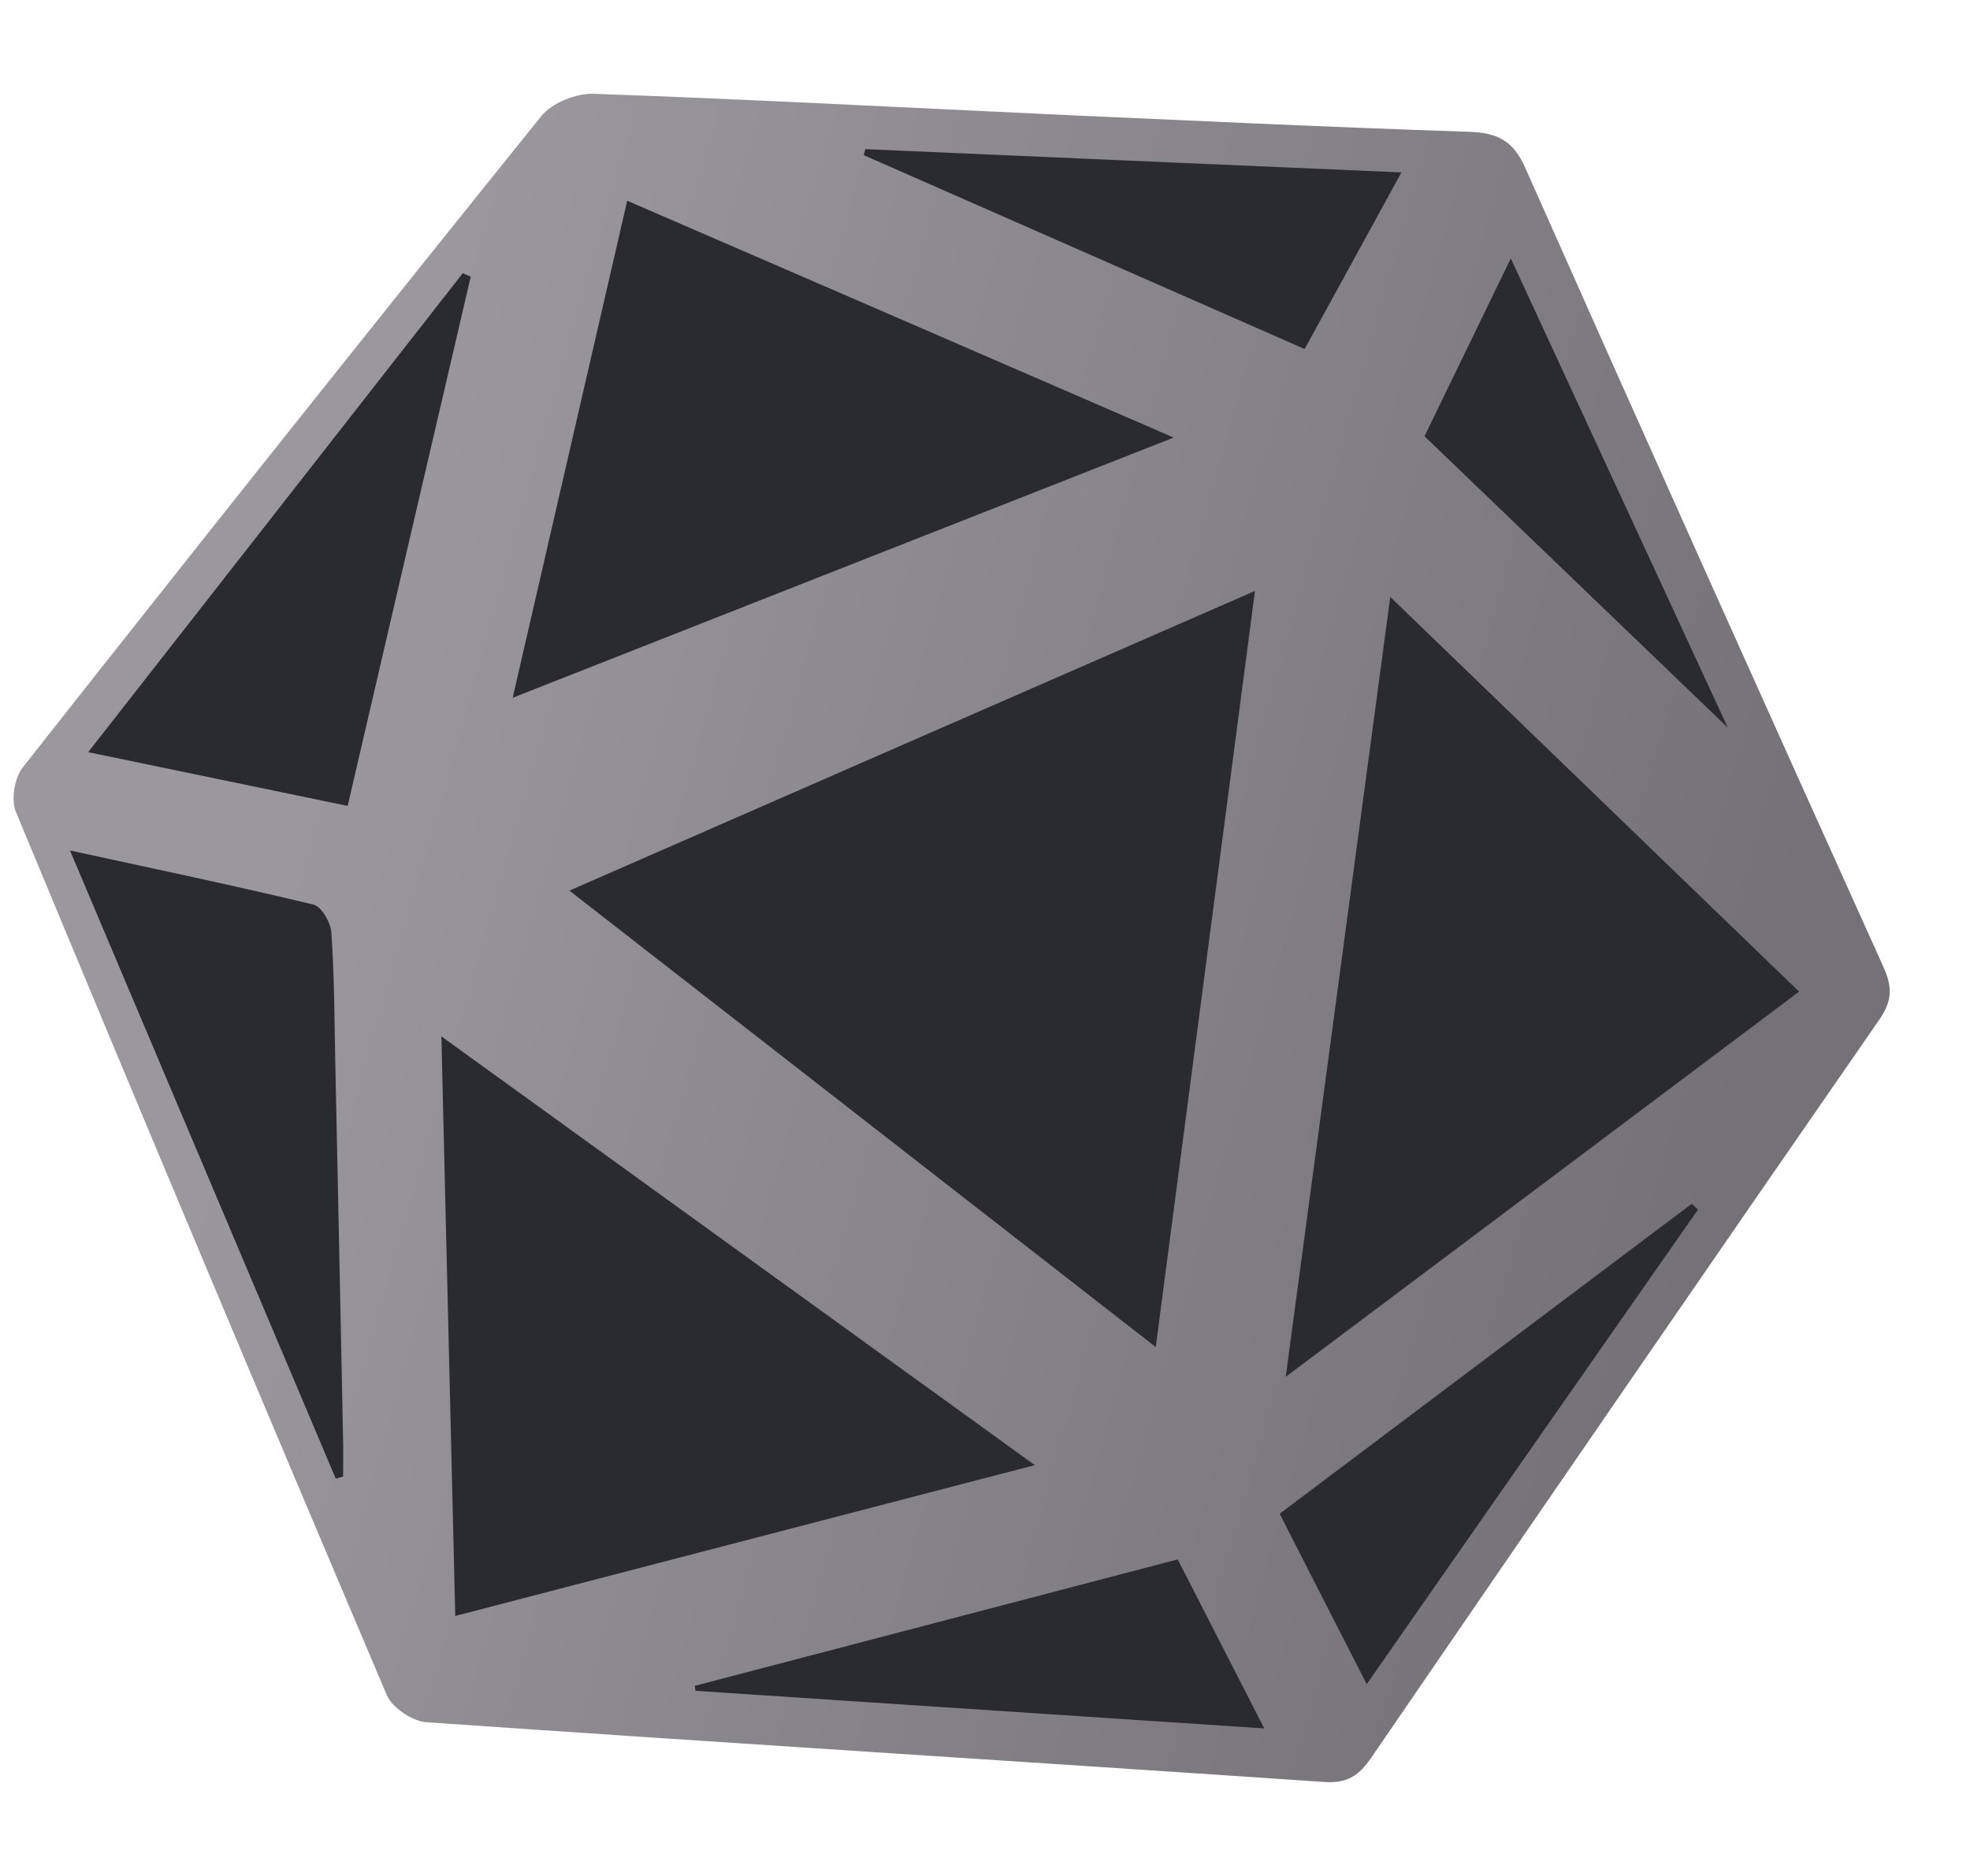
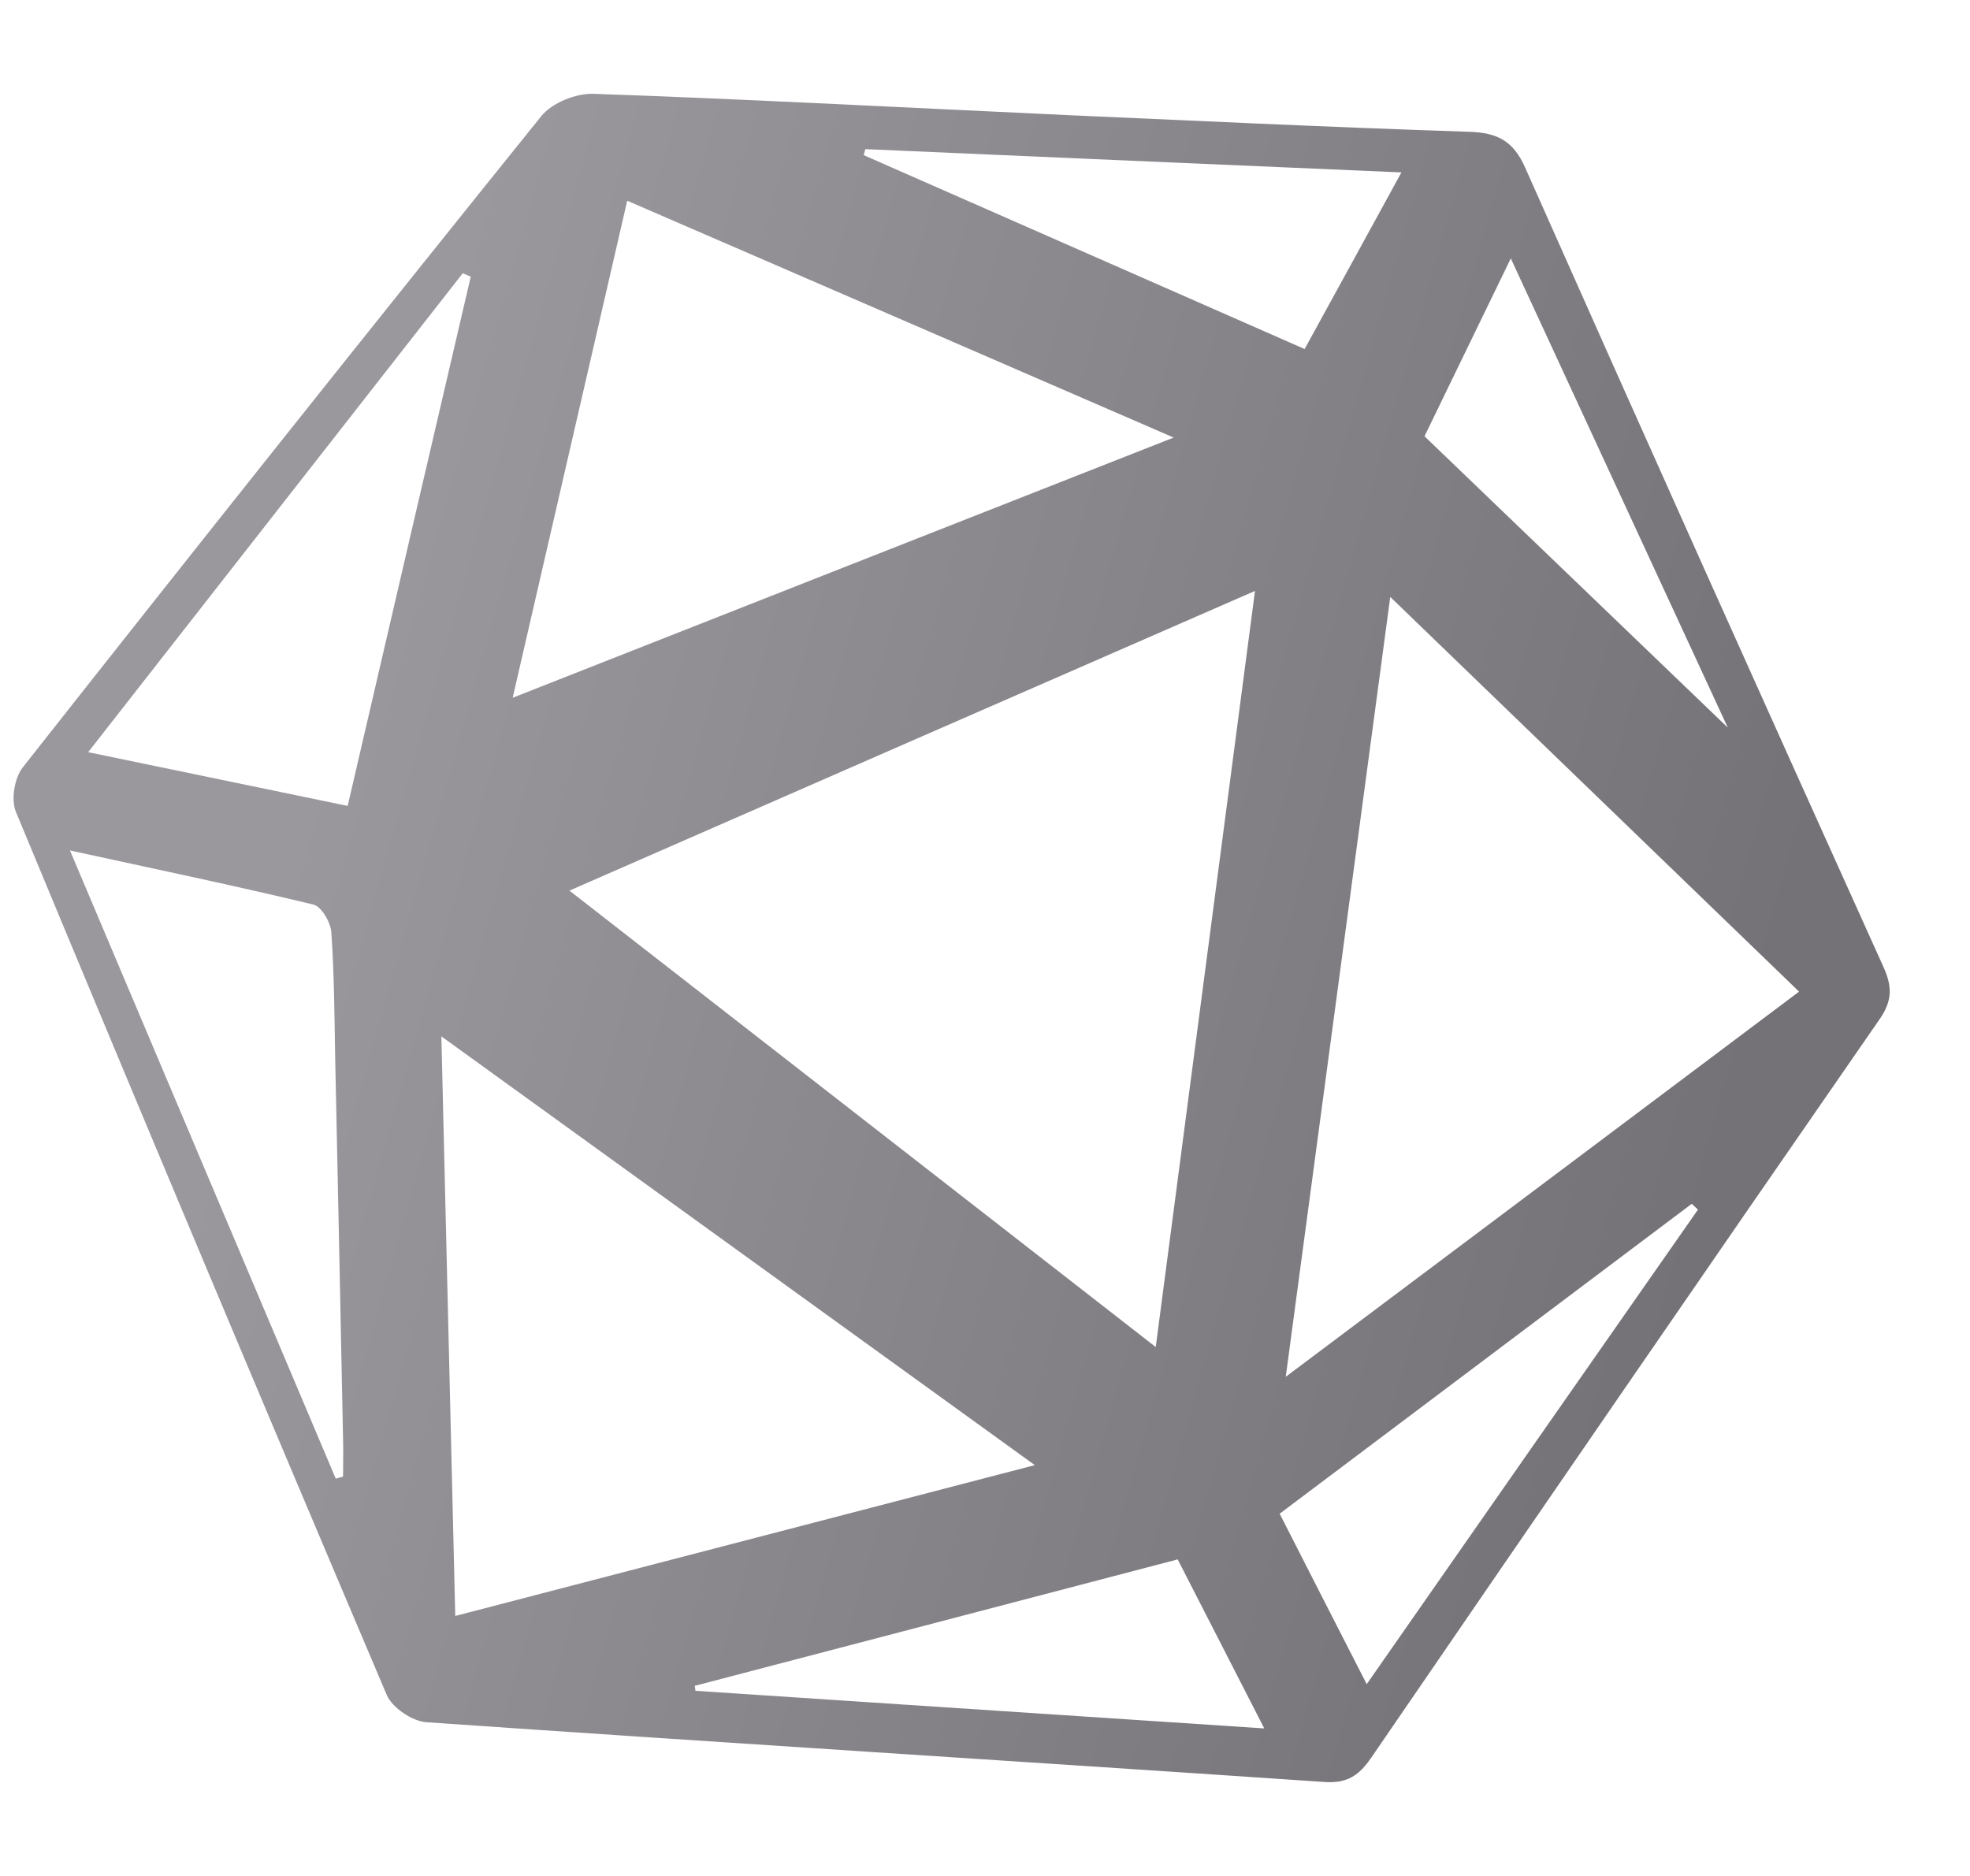
<svg xmlns="http://www.w3.org/2000/svg" width="21" height="20" viewBox="0 0 21 20" fill="none">
-   <path d="M11.353 1.448H6.198L3.847 3.929L0.928 7.707L0.473 8.814L4.529 18.164L14.462 18.584L17.116 14.768L19.656 10.57L17.76 5.57L15.94 1.792L11.353 1.448Z" fill="#2A2B2F" />
-   <path d="M20.077 10.308C18.796 7.471 17.522 4.633 16.258 1.787C16.131 1.501 15.963 1.415 15.66 1.405C14.103 1.354 12.548 1.278 11.461 1.231C9.437 1.137 7.883 1.054 6.326 1C6.14 0.994 5.884 1.096 5.77 1.238C3.915 3.542 2.073 5.858 0.242 8.182C0.155 8.293 0.116 8.524 0.168 8.652C1.474 11.798 2.792 14.938 4.123 18.071C4.181 18.207 4.396 18.351 4.545 18.361C7.734 18.582 10.925 18.781 14.117 18.998C14.368 19.015 14.49 18.925 14.62 18.735C16.419 16.109 18.222 13.486 20.033 10.871C20.172 10.672 20.174 10.522 20.077 10.308ZM16.105 2.755C16.913 4.501 17.679 6.16 18.418 7.757C17.36 6.741 16.276 5.699 15.185 4.651C15.489 4.026 15.772 3.441 16.105 2.755ZM9.224 1.59C11.11 1.673 12.995 1.754 14.939 1.838C14.58 2.494 14.249 3.099 13.907 3.721C12.318 3.023 10.763 2.339 9.207 1.654C9.212 1.634 9.219 1.612 9.224 1.59ZM6.686 2.14C8.628 2.981 10.525 3.803 12.511 4.665C10.138 5.598 7.85 6.5 5.465 7.439C5.886 5.614 6.281 3.894 6.686 2.14ZM13.378 6.3C13.021 9.015 12.677 11.643 12.32 14.361C10.23 12.735 8.184 11.14 6.07 9.495C8.521 8.422 10.909 7.378 13.378 6.3ZM3.579 15.764C2.644 13.556 1.712 11.349 0.746 9.067C1.668 9.268 2.507 9.443 3.341 9.644C3.426 9.664 3.525 9.834 3.532 9.94C3.563 10.385 3.565 10.834 3.573 11.28C3.602 12.635 3.63 13.99 3.657 15.345C3.661 15.477 3.657 15.61 3.657 15.742C3.632 15.75 3.605 15.757 3.579 15.764ZM3.706 8.592C2.788 8.401 1.893 8.216 0.94 8.019C2.296 6.284 3.614 4.599 4.933 2.913C4.961 2.925 4.99 2.937 5.018 2.95C4.585 4.806 4.153 6.665 3.706 8.592ZM4.705 11.049C6.833 12.586 8.888 14.071 11.031 15.62C8.925 16.168 6.917 16.691 4.853 17.228C4.804 15.172 4.756 13.159 4.705 11.049ZM7.414 18.026C7.411 18.009 7.409 17.992 7.406 17.973C9.114 17.527 10.822 17.078 12.554 16.625C12.857 17.218 13.154 17.795 13.477 18.427C11.412 18.29 9.413 18.159 7.414 18.026ZM14.569 17.955C14.25 17.333 13.952 16.748 13.641 16.138C15.116 15.029 16.576 13.931 18.034 12.834C18.056 12.854 18.078 12.876 18.1 12.896C16.933 14.567 15.766 16.237 14.569 17.955ZM13.706 14.678C14.088 11.828 14.458 9.06 14.82 6.364C16.25 7.744 17.694 9.138 19.178 10.572C17.331 11.959 15.553 13.293 13.706 14.678Z" fill="url(#paint0_linear)" />
+   <path d="M20.077 10.308C18.796 7.471 17.522 4.633 16.258 1.787C16.131 1.501 15.963 1.415 15.66 1.405C14.103 1.354 12.548 1.278 11.461 1.231C9.437 1.137 7.883 1.054 6.326 1C6.14 0.994 5.884 1.096 5.77 1.238C3.915 3.542 2.073 5.858 0.242 8.182C0.155 8.293 0.116 8.524 0.168 8.652C1.474 11.798 2.792 14.938 4.123 18.071C4.181 18.207 4.396 18.351 4.545 18.361C7.734 18.582 10.925 18.781 14.117 18.998C14.368 19.015 14.49 18.925 14.62 18.735C16.419 16.109 18.222 13.486 20.033 10.871C20.172 10.672 20.174 10.522 20.077 10.308ZM16.105 2.755C16.913 4.501 17.679 6.16 18.418 7.757C17.36 6.741 16.276 5.699 15.185 4.651C15.489 4.026 15.772 3.441 16.105 2.755ZM9.224 1.59C11.11 1.673 12.995 1.754 14.939 1.838C14.58 2.494 14.249 3.099 13.907 3.721C12.318 3.023 10.763 2.339 9.207 1.654C9.212 1.634 9.219 1.612 9.224 1.59ZM6.686 2.14C8.628 2.981 10.525 3.803 12.511 4.665C10.138 5.598 7.85 6.5 5.465 7.439C5.886 5.614 6.281 3.894 6.686 2.14ZM13.378 6.3C13.021 9.015 12.677 11.643 12.32 14.361C10.23 12.735 8.184 11.14 6.07 9.495C8.521 8.422 10.909 7.378 13.378 6.3ZM3.579 15.764C2.644 13.556 1.712 11.349 0.746 9.067C1.668 9.268 2.507 9.443 3.341 9.644C3.426 9.664 3.525 9.834 3.532 9.94C3.563 10.385 3.565 10.834 3.573 11.28C3.602 12.635 3.63 13.99 3.657 15.345C3.661 15.477 3.657 15.61 3.657 15.742C3.632 15.75 3.605 15.757 3.579 15.764ZM3.706 8.592C2.788 8.401 1.893 8.216 0.94 8.019C2.296 6.284 3.614 4.599 4.933 2.913C4.961 2.925 4.99 2.937 5.018 2.95C4.585 4.806 4.153 6.665 3.706 8.592ZM4.705 11.049C6.833 12.586 8.888 14.071 11.031 15.62C8.925 16.168 6.917 16.691 4.853 17.228C4.804 15.172 4.756 13.159 4.705 11.049ZM7.414 18.026C7.411 18.009 7.409 17.992 7.406 17.973C9.114 17.527 10.822 17.078 12.554 16.625C12.857 17.218 13.154 17.795 13.477 18.427ZM14.569 17.955C14.25 17.333 13.952 16.748 13.641 16.138C15.116 15.029 16.576 13.931 18.034 12.834C18.056 12.854 18.078 12.876 18.1 12.896C16.933 14.567 15.766 16.237 14.569 17.955ZM13.706 14.678C14.088 11.828 14.458 9.06 14.82 6.364C16.25 7.744 17.694 9.138 19.178 10.572C17.331 11.959 15.553 13.293 13.706 14.678Z" fill="url(#paint0_linear)" />
  <defs>
    <linearGradient id="paint0_linear" x1="3.749" y1="6.637" x2="18.788" y2="10.887" gradientUnits="userSpaceOnUse">
      <stop stop-color="#9A989D" />
      <stop offset="1" stop-color="#747276" />
    </linearGradient>
  </defs>
</svg>